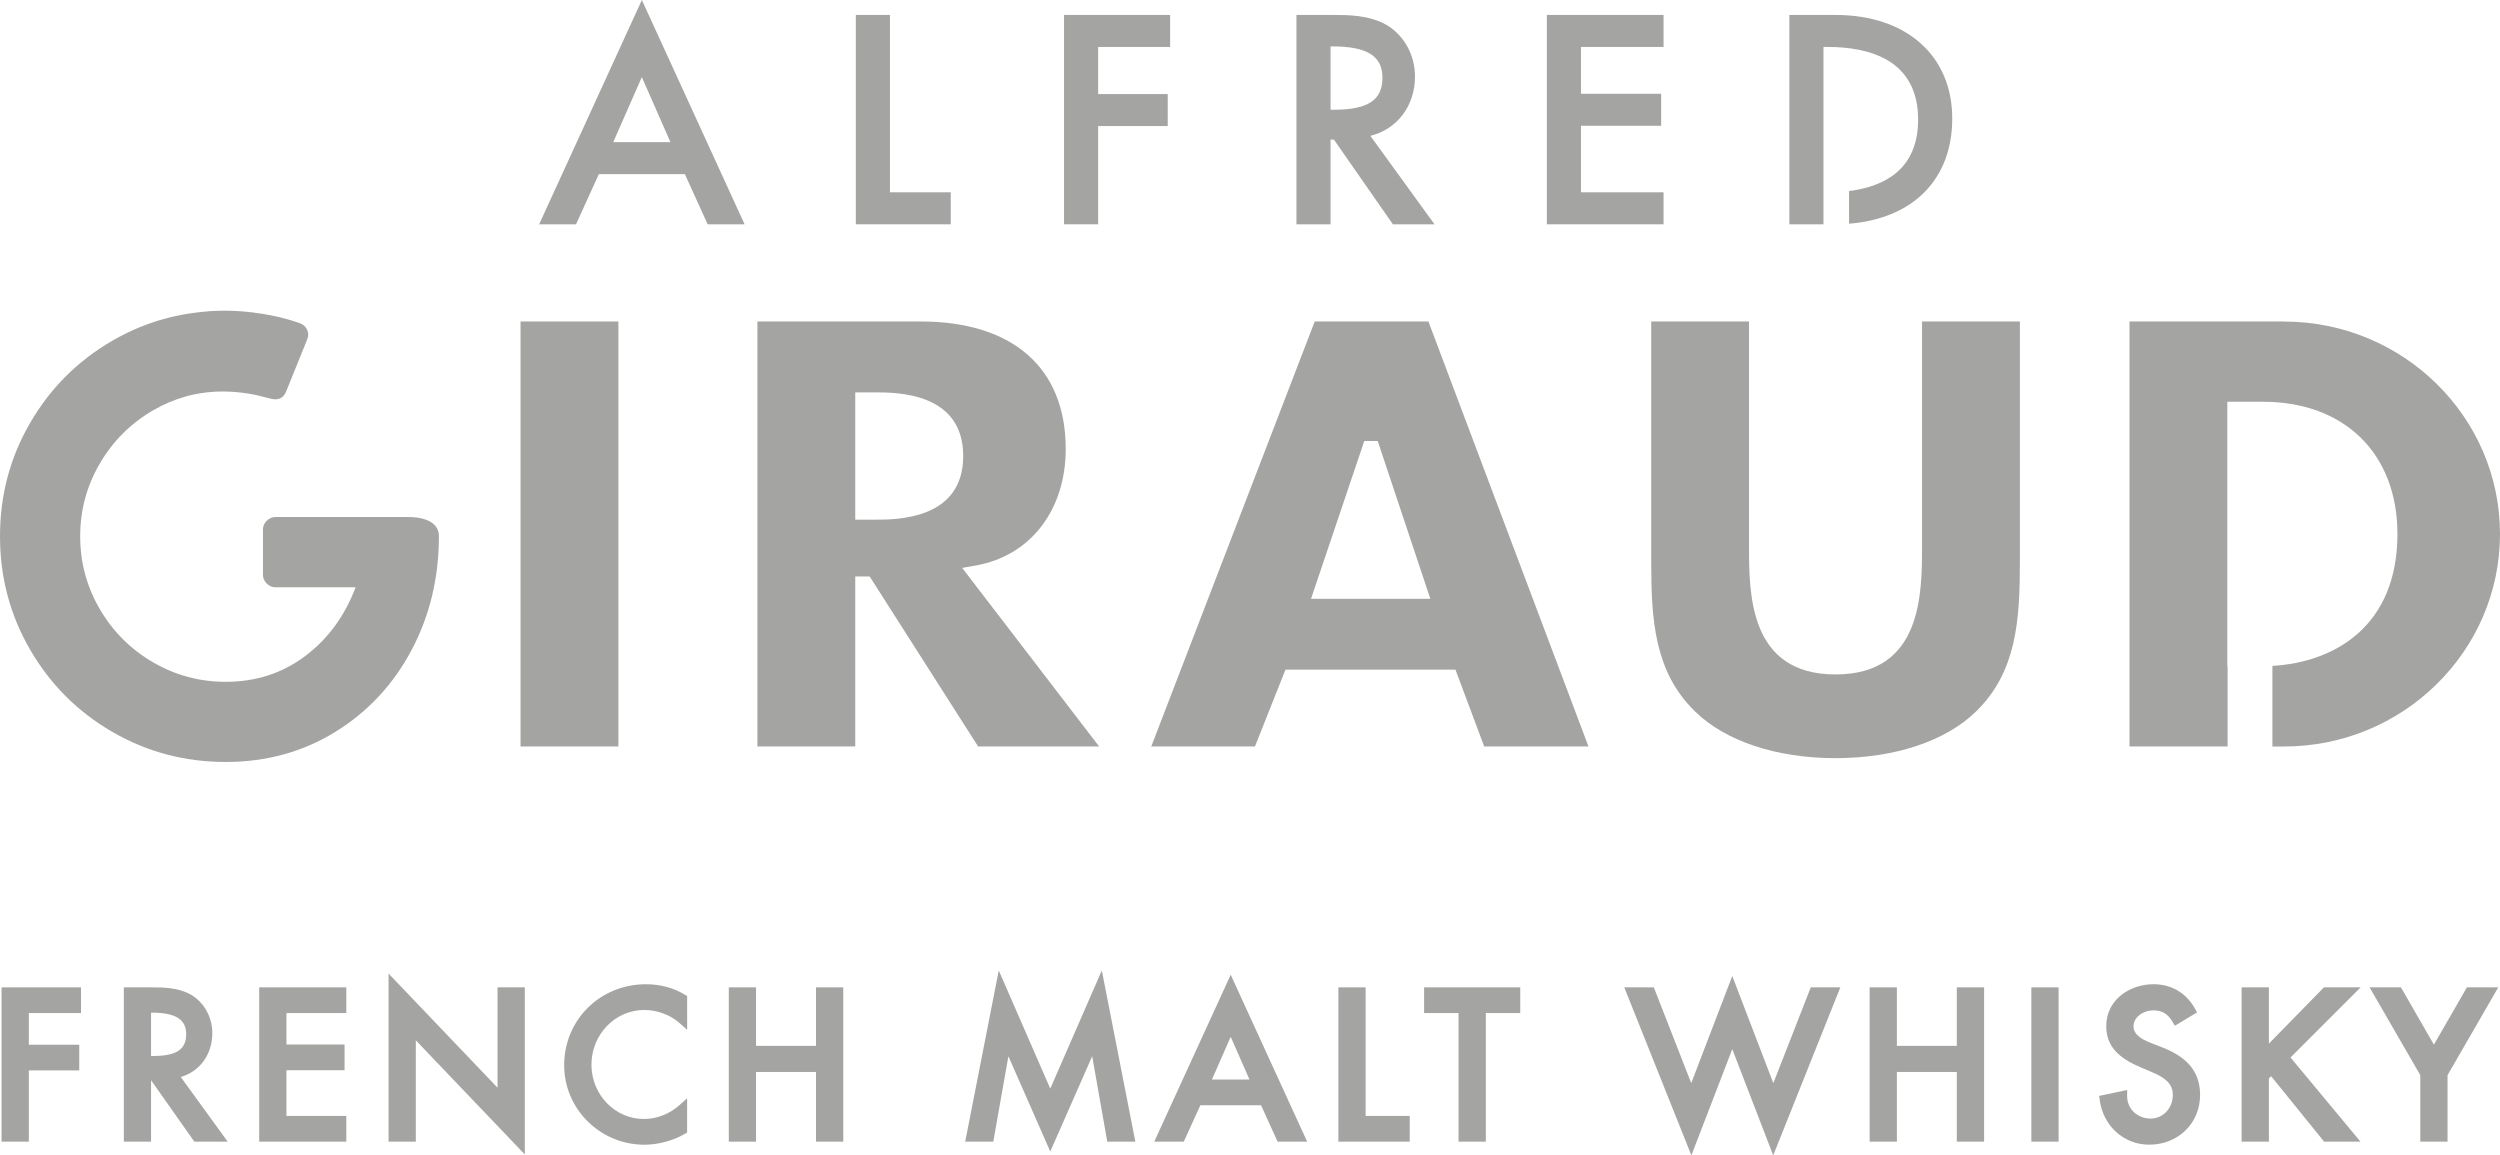
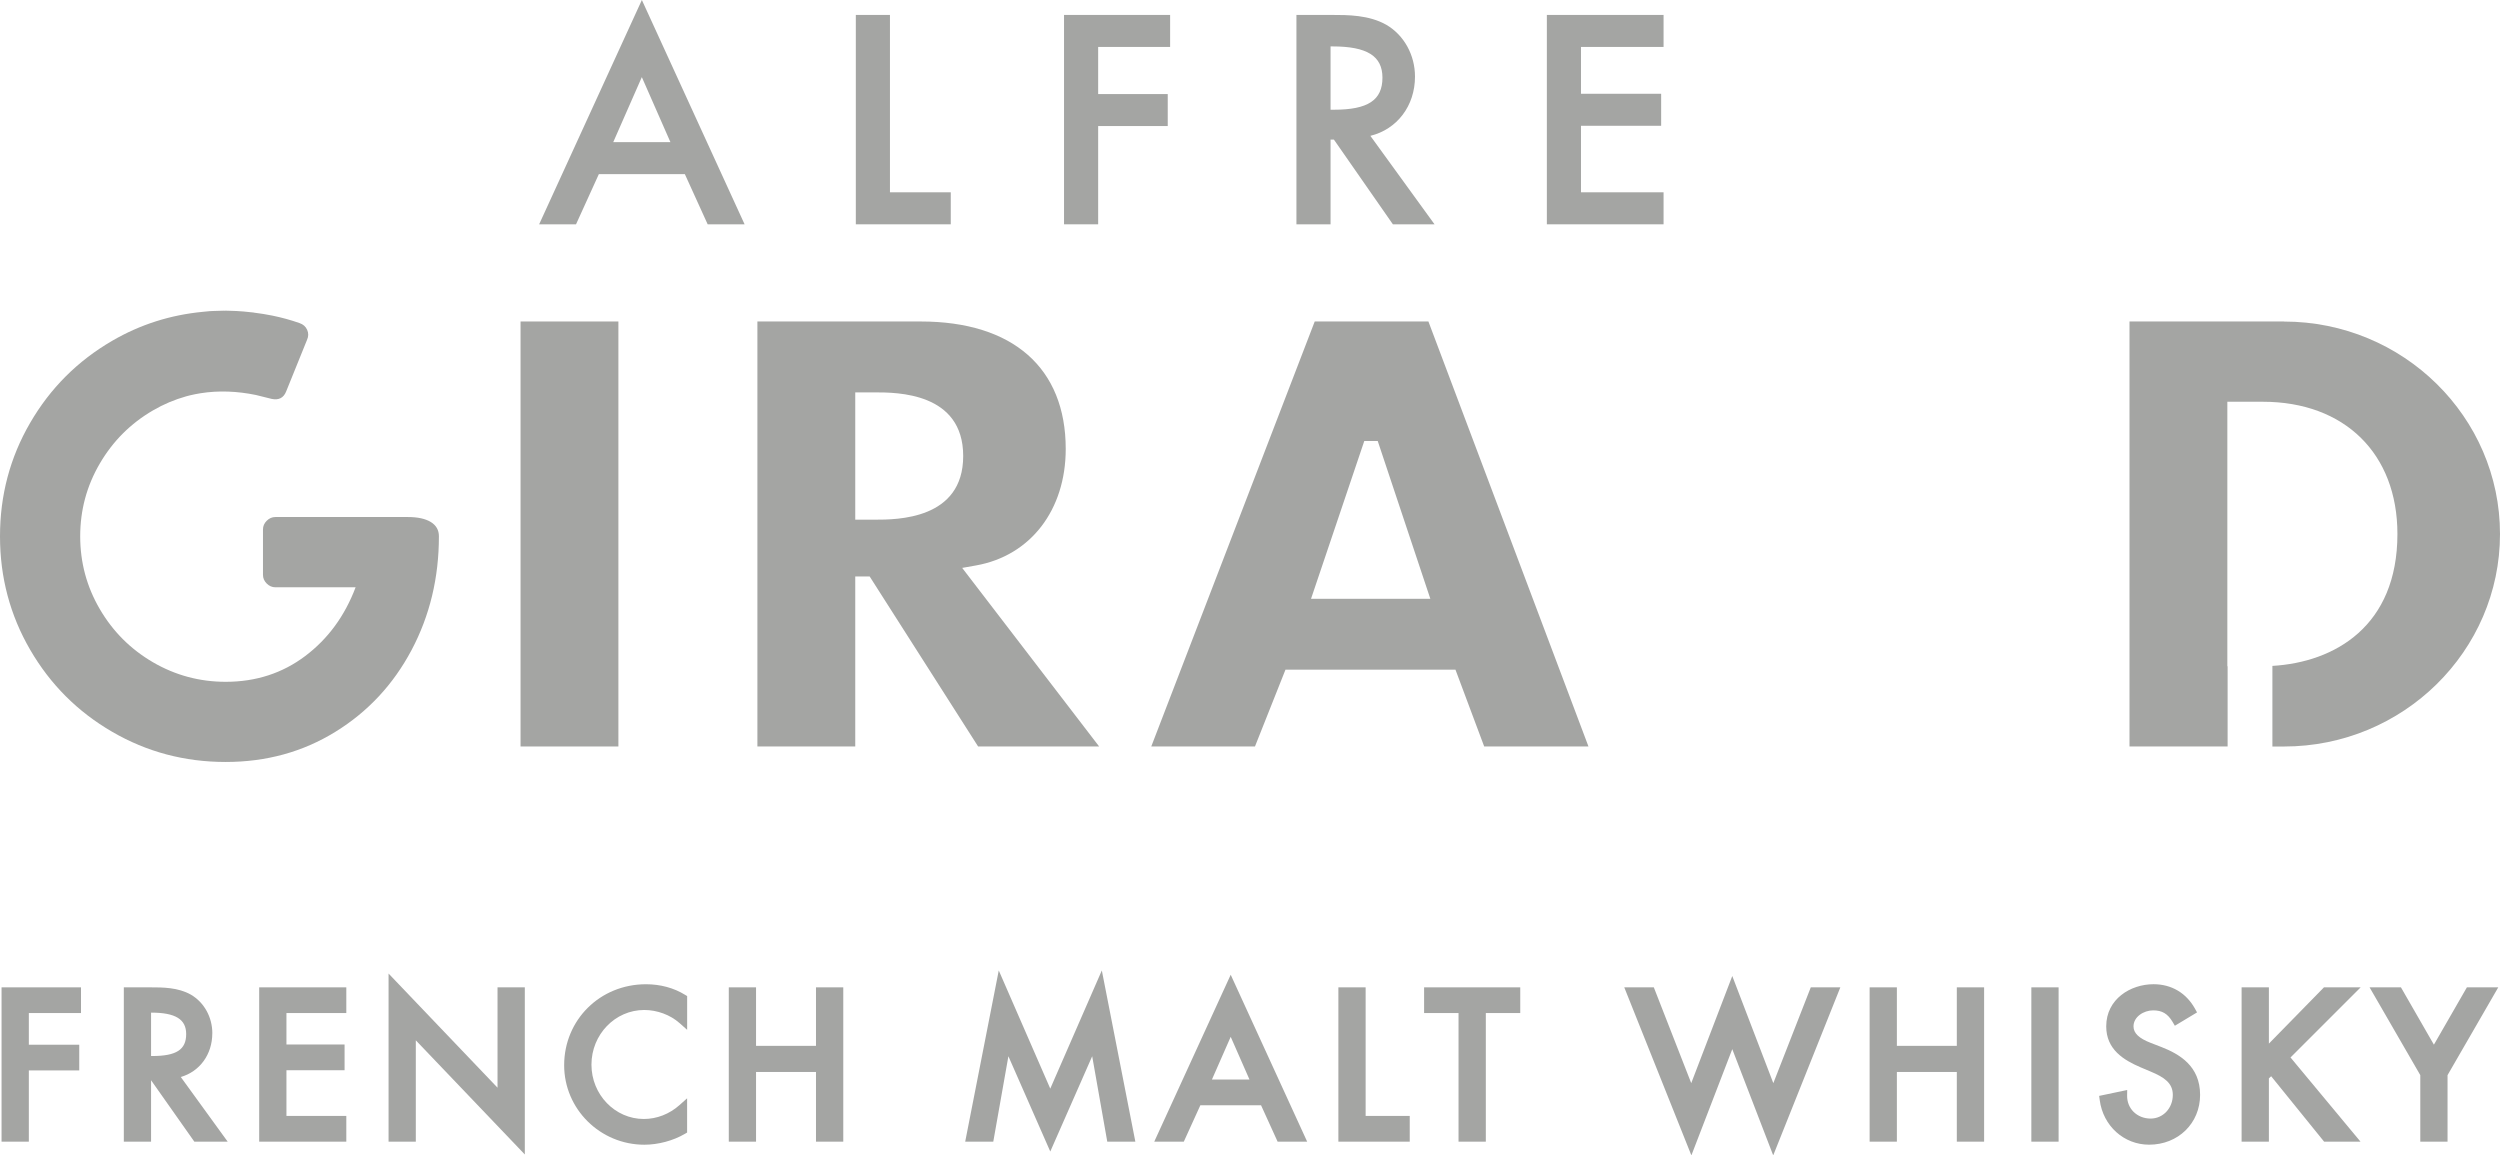
<svg xmlns="http://www.w3.org/2000/svg" id="_レイヤー_2" viewBox="0 0 66.147 30.57">
  <g id="_レイヤー_1-2">
    <polygon points=".041 30.207 .763 30.207 .763 28.322 2.097 28.322 2.097 27.642 .763 27.642 .763 26.804 2.143 26.804 2.143 26.124 .041 26.124 .041 30.207" style="fill:#a4a5a3; stroke-width:0px;" />
    <path d="m5.618,27.34c0-.426-.216-.817-.566-1.022-.342-.194-.748-.194-1.074-.194h-.702v4.083h.721v-1.625l1.145,1.625h.882l-1.241-1.711c.5-.144.834-.595.834-1.156m-.691.02c0,.413-.26.581-.897.581h-.032v-1.148h.006c.638,0,.923.175.923.566" style="fill:#a4a5a3; stroke-width:0px;" />
    <polygon points="6.858 30.207 9.163 30.207 9.163 29.526 7.579 29.526 7.579 28.317 9.117 28.317 9.117 27.636 7.579 27.636 7.579 26.804 9.163 26.804 9.163 26.124 6.858 26.124 6.858 30.207" style="fill:#a4a5a3; stroke-width:0px;" />
    <polygon points="13.164 28.779 10.281 25.759 10.281 30.207 11.002 30.207 11.002 27.526 13.886 30.546 13.886 26.124 13.164 26.124 13.164 28.779" style="fill:#a4a5a3; stroke-width:0px;" />
    <path d="m17.091,26.042c-1.213,0-2.164.941-2.164,2.143,0,1.159.952,2.103,2.123,2.103.364,0,.764-.107,1.07-.287l.06-.035v-.906l-.202.18c-.265.236-.599.367-.943.367-.764,0-1.386-.645-1.386-1.437,0-.798.626-1.447,1.397-1.447.34,0,.689.129.933.346l.202.179v-.893l-.058-.035c-.296-.182-.653-.278-1.031-.278" style="fill:#a4a5a3; stroke-width:0px;" />
    <polygon points="21.59 27.672 20.004 27.672 20.004 26.124 19.283 26.124 19.283 30.207 20.004 30.207 20.004 28.363 21.59 28.363 21.59 30.207 22.312 30.207 22.312 26.124 21.59 26.124 21.59 27.672" style="fill:#a4a5a3; stroke-width:0px;" />
    <polygon points="27.789 28.804 26.426 25.677 25.538 30.207 26.281 30.207 26.681 27.947 27.789 30.468 28.898 27.947 29.297 30.207 30.04 30.207 29.153 25.677 27.789 28.804" style="fill:#a4a5a3; stroke-width:0px;" />
    <path d="m30.54,30.207h.782l.438-.963h1.606l.438.963h.782l-2.023-4.416-2.023,4.416Zm2.023-2.774l.497,1.131h-.994l.497-1.131Z" style="fill:#a4a5a3; stroke-width:0px;" />
    <polygon points="36.133 26.124 35.412 26.124 35.412 30.207 37.3 30.207 37.3 29.526 36.133 29.526 36.133 26.124" style="fill:#a4a5a3; stroke-width:0px;" />
    <polygon points="37.68 26.804 38.591 26.804 38.591 30.207 39.313 30.207 39.313 26.804 40.224 26.804 40.224 26.124 37.68 26.124 37.68 26.804" style="fill:#a4a5a3; stroke-width:0px;" />
    <polygon points="46.92 28.659 45.834 25.824 44.748 28.659 43.758 26.124 42.976 26.124 44.752 30.57 45.834 27.759 46.917 30.57 48.693 26.124 47.911 26.124 46.92 28.659" style="fill:#a4a5a3; stroke-width:0px;" />
    <polygon points="51.775 27.672 50.189 27.672 50.189 26.124 49.468 26.124 49.468 30.207 50.189 30.207 50.189 28.363 51.775 28.363 51.775 30.207 52.497 30.207 52.497 26.124 51.775 26.124 51.775 27.672" style="fill:#a4a5a3; stroke-width:0px;" />
    <rect x="53.747" y="26.124" width=".721" height="4.083" style="fill:#a4a5a3; stroke-width:0px;" />
    <path d="m57.183,27.701l-.276-.107c-.312-.12-.457-.258-.457-.437,0-.253.269-.424.52-.424.236,0,.384.088.512.302l.062.105.587-.353-.057-.103c-.233-.414-.621-.643-1.094-.643-.607,0-1.252.391-1.252,1.115,0,.611.459.891.91,1.084l.265.112c.363.151.587.307.587.617,0,.352-.258.627-.587.627-.177,0-.339-.065-.456-.183-.109-.111-.168-.26-.166-.422l.002-.151-.742.156.015.111c.09.684.64,1.18,1.307,1.18.769,0,1.349-.567,1.349-1.318,0-.767-.55-1.081-1.03-1.269" style="fill:#a4a5a3; stroke-width:0px;" />
    <polygon points="61.489 26.124 60.032 27.613 60.032 26.124 59.31 26.124 59.31 30.207 60.032 30.207 60.032 28.533 60.092 28.476 61.493 30.207 62.456 30.207 60.604 27.979 62.46 26.124 61.489 26.124" style="fill:#a4a5a3; stroke-width:0px;" />
    <polygon points="65.271 26.124 64.398 27.641 63.526 26.124 62.696 26.124 64.038 28.447 64.038 30.207 64.759 30.207 64.759 28.447 66.101 26.124 65.271 26.124" style="fill:#a4a5a3; stroke-width:0px;" />
    <path d="m5.921,8.22c-.09,0-.181.004-.271.008-.035.002-.069.002-.104.005-.058.004-.116.011-.174.017-.857.081-1.659.334-2.403.767-.916.532-1.64,1.256-2.171,2.171-.533.916-.798,1.917-.798,3.002s.266,2.087.798,3.002c.532.916,1.255,1.64,2.171,2.171.915.532,1.916.798,3.002.798,1.075,0,2.042-.266,2.903-.798.861-.531,1.532-1.252,2.015-2.162.483-.911.724-1.914.724-3.011,0-.165-.072-.29-.214-.378-.143-.087-.345-.132-.609-.132h-3.503c-.087,0-.164.033-.23.099-.066.066-.099.142-.099.23v1.201c0,.088.033.164.099.23.066.066.143.099.23.099h2.122c-.286.757-.729,1.363-1.332,1.818-.603.455-1.306.683-2.105.683-.692,0-1.333-.173-1.926-.518-.592-.346-1.06-.814-1.406-1.407-.346-.592-.518-1.234-.518-1.925s.172-1.332.518-1.924c.347-.593.814-1.061,1.406-1.406.282-.165.575-.287.879-.373.034-.01.069-.019.104-.027.091-.023.184-.039.276-.055.482-.077.974-.055,1.466.046l.419.104c.185.038.312-.026.38-.194l.552-1.364c.043-.093.044-.183.005-.27-.039-.087-.106-.146-.201-.178-.232-.082-.473-.148-.723-.199-.162-.033-.323-.058-.484-.078-.003,0-.005-.003-.009-.003-.024-.003-.048-.004-.071-.007-.065-.008-.13-.014-.194-.02-.063-.005-.127-.01-.191-.013-.059-.003-.118-.004-.177-.006-.036,0-.071-.003-.106-.003-.017,0-.034.002-.051.002" style="fill:#a4a5a3; stroke-width:0px;" />
    <rect x="13.773" y="8.506" width="2.589" height="11.245" style="fill:#a4a5a3; stroke-width:0px;" />
    <path d="m25.879,19.751h3.203l-3.624-4.725.366-.065c1.442-.256,2.374-1.466,2.374-3.082,0-2.144-1.399-3.373-3.839-3.373h-4.319v11.245h2.589v-4.499h.381l2.87,4.499Zm-2.73-6.001h-.52v-3.368h.52c.578,0,2.336,0,2.336,1.684s-1.758,1.684-2.336,1.684" style="fill:#a4a5a3; stroke-width:0px;" />
    <path d="m39.27,19.751h2.759l-4.235-11.245h-3.008l-4.325,11.245h2.744l.807-2.032h4.498l.76,2.032Zm-1.425-3.907h-3.157l1.409-4.175h.356l1.392,4.175Z" style="fill:#a4a5a3; stroke-width:0px;" />
-     <path d="m43.689,8.506v6.351c0,1.553.087,2.923,1.157,3.964.8.788,2.156,1.239,3.72,1.239s2.92-.451,3.72-1.238c1.071-1.042,1.158-2.412,1.158-3.965v-6.351h-2.589v5.933c0,1.274,0,3.406-2.289,3.406s-2.289-2.132-2.289-3.406v-5.933h-2.589Z" style="fill:#a4a5a3; stroke-width:0px;" />
    <path d="m60.431,8.506h-4.087v11.245h2.596v-2.123h-.007v-6.998h.939c2.163,0,3.561,1.373,3.561,3.499,0,2.44-1.659,3.393-3.308,3.49v2.133h.306c3.151,0,5.716-2.522,5.716-5.622s-2.564-5.622-5.716-5.622" style="fill:#a4a5a3; stroke-width:0px;" />
    <path d="m14.264,5.935h.977l.604-1.328h2.275l.604,1.328h.977l-2.718-5.935-2.718,5.935Zm2.718-3.895l.756,1.72h-1.512l.756-1.72Z" style="fill:#a4a5a3; stroke-width:0px;" />
    <polygon points="23.547 .395 22.644 .395 22.644 5.935 25.156 5.935 25.156 5.088 23.547 5.088 23.547 .395" style="fill:#a4a5a3; stroke-width:0px;" />
    <polygon points="28.153 5.935 29.056 5.935 29.056 3.335 30.897 3.335 30.897 2.489 29.056 2.489 29.056 1.242 30.96 1.242 30.96 .395 28.153 .395 28.153 5.935" style="fill:#a4a5a3; stroke-width:0px;" />
    <path d="m37.439,2.027c0-.571-.289-1.096-.757-1.37-.462-.262-1.014-.262-1.458-.262h-.922v5.54h.903v-2.241h.089l1.56,2.241h1.102l-1.698-2.341c.705-.172,1.181-.791,1.181-1.567m-.861.028c0,.595-.384.848-1.284.848h-.089v-1.675h.054c.912,0,1.319.255,1.319.827" style="fill:#a4a5a3; stroke-width:0px;" />
    <polygon points="40.928 5.935 44.016 5.935 44.016 5.088 41.831 5.088 41.831 3.328 43.952 3.328 43.952 2.481 41.831 2.481 41.831 1.242 44.016 1.242 44.016 .395 40.928 .395 40.928 5.935" style="fill:#a4a5a3; stroke-width:0px;" />
-     <path d="m51.654,3.137c0-1.666-1.214-2.742-3.093-2.742h-1.217v5.54h.903V1.546h0v-.304h.11c1.092,0,2.394.334,2.394,1.923,0,1.32-.897,1.773-1.827,1.889v.865c1.694-.135,2.73-1.174,2.73-2.782" style="fill:#a4a5a3; stroke-width:0px;" />
  </g>
</svg>